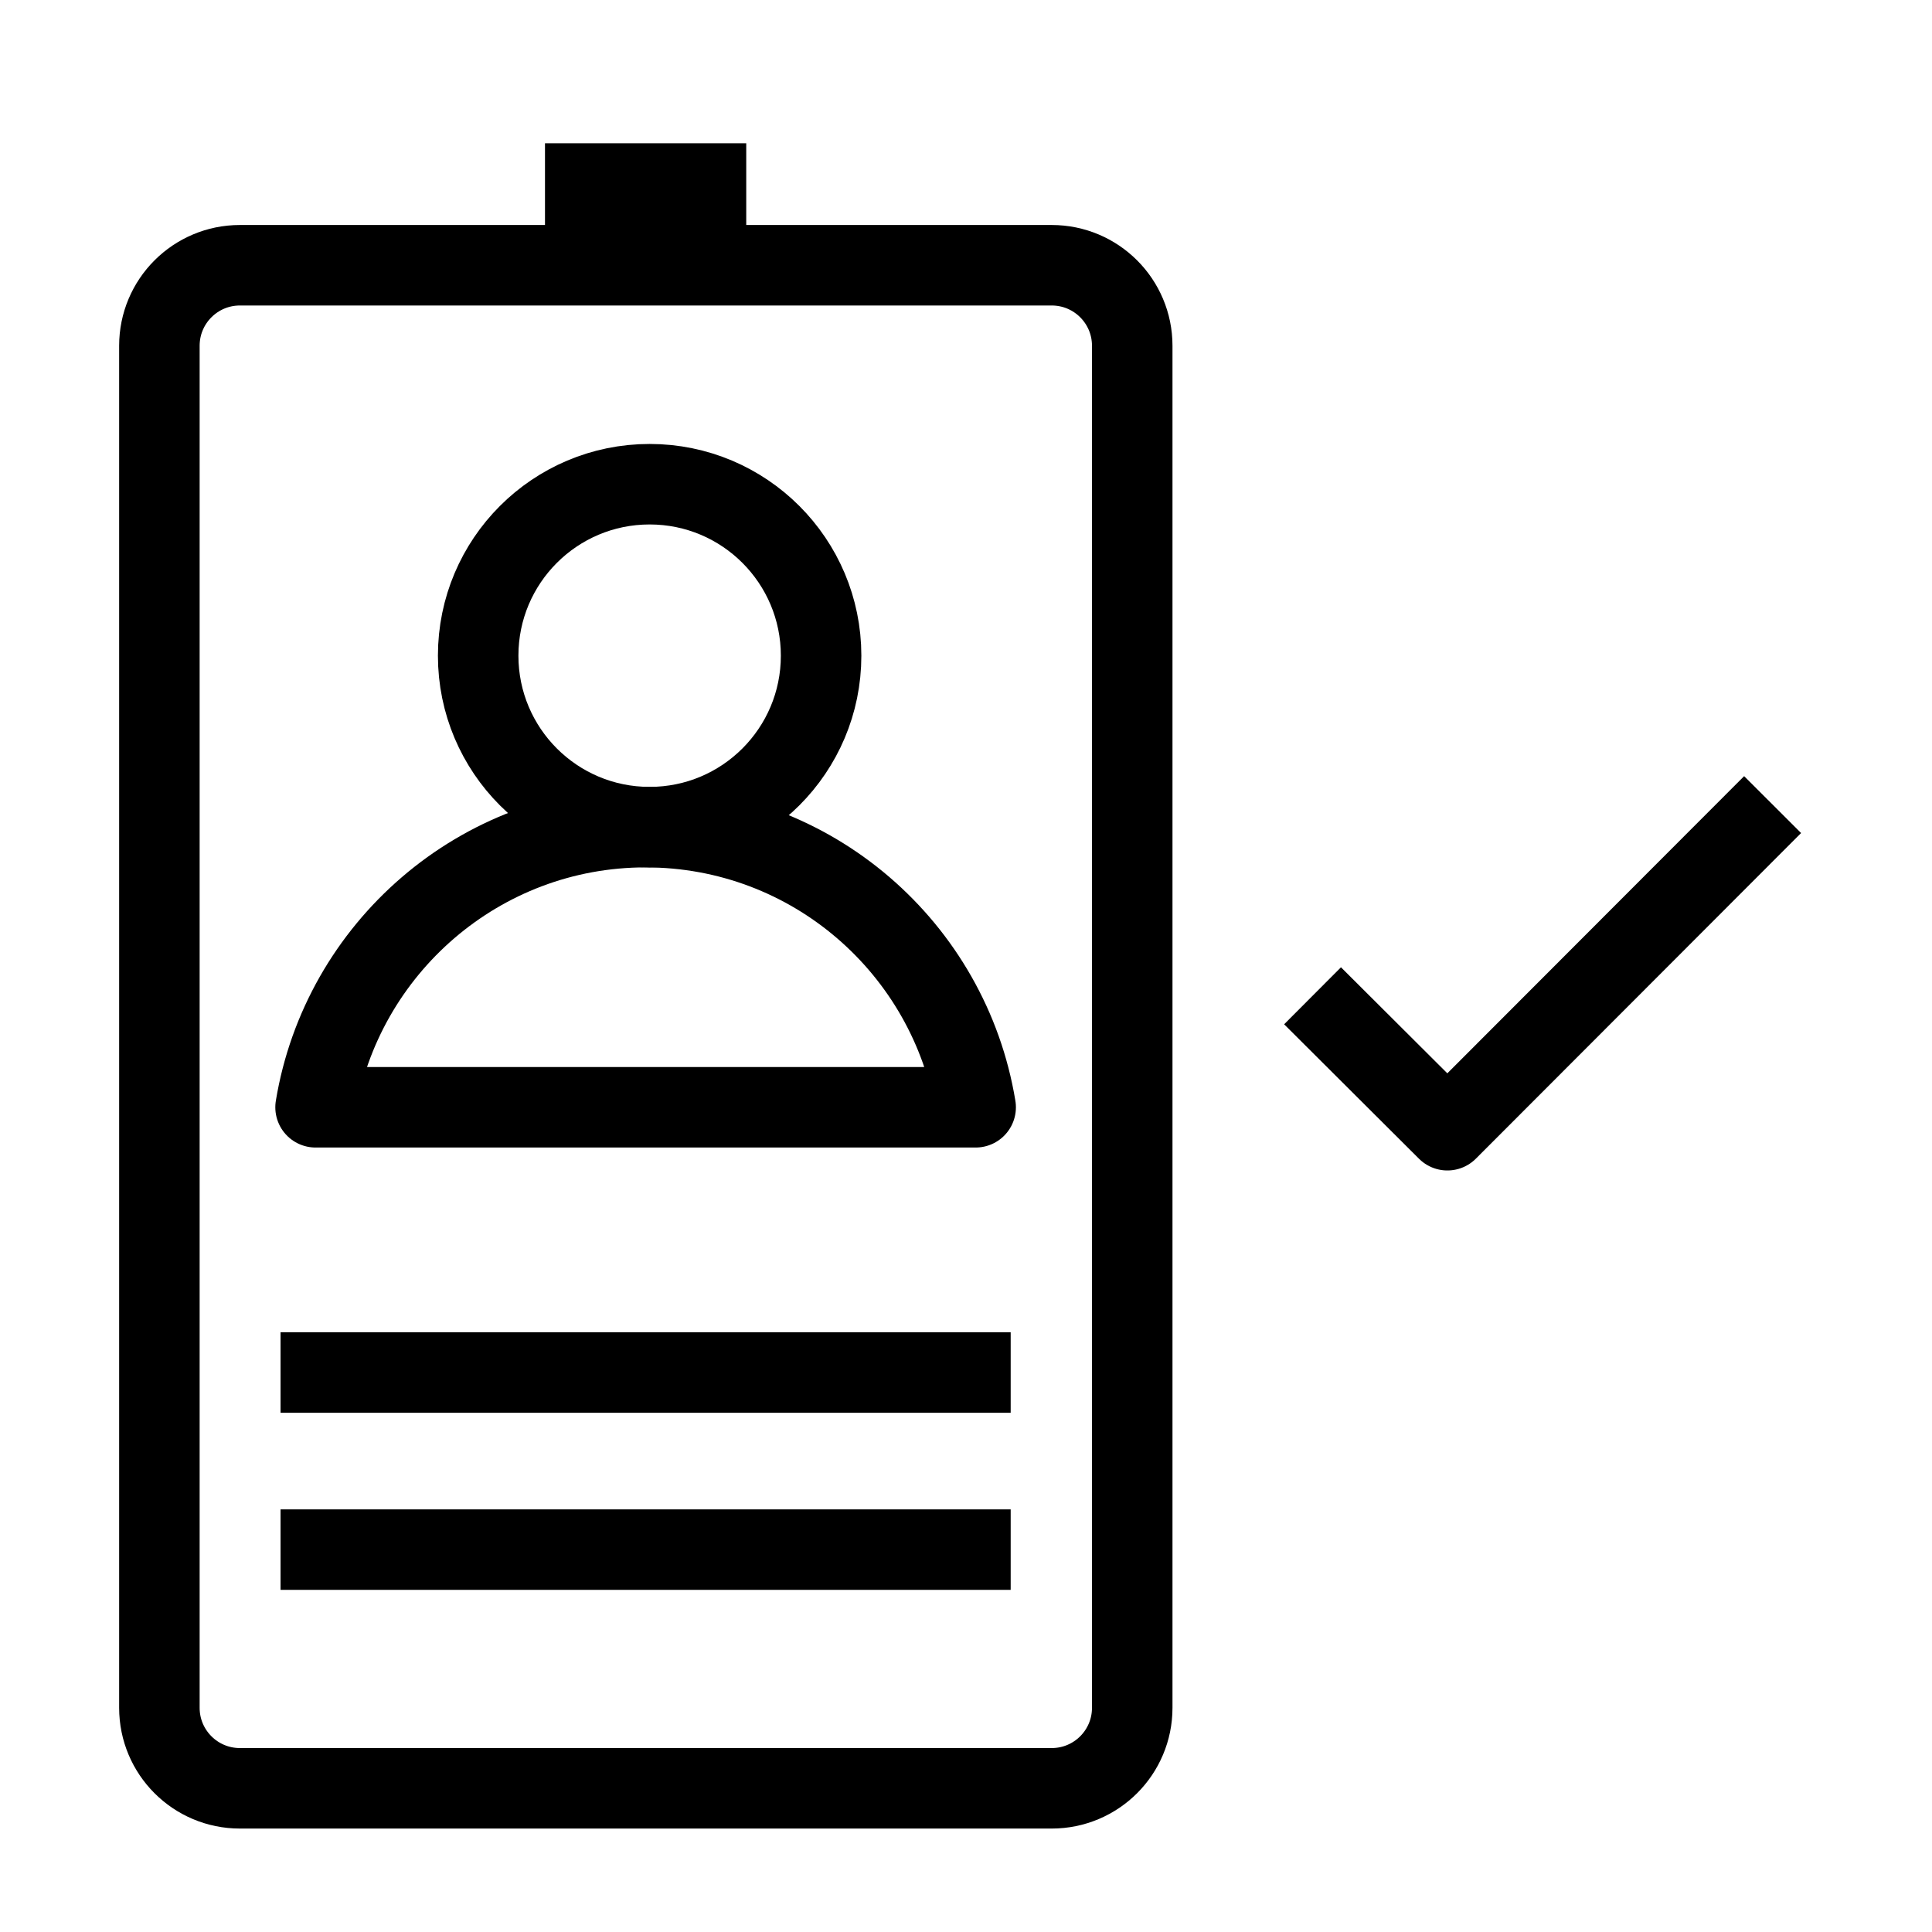
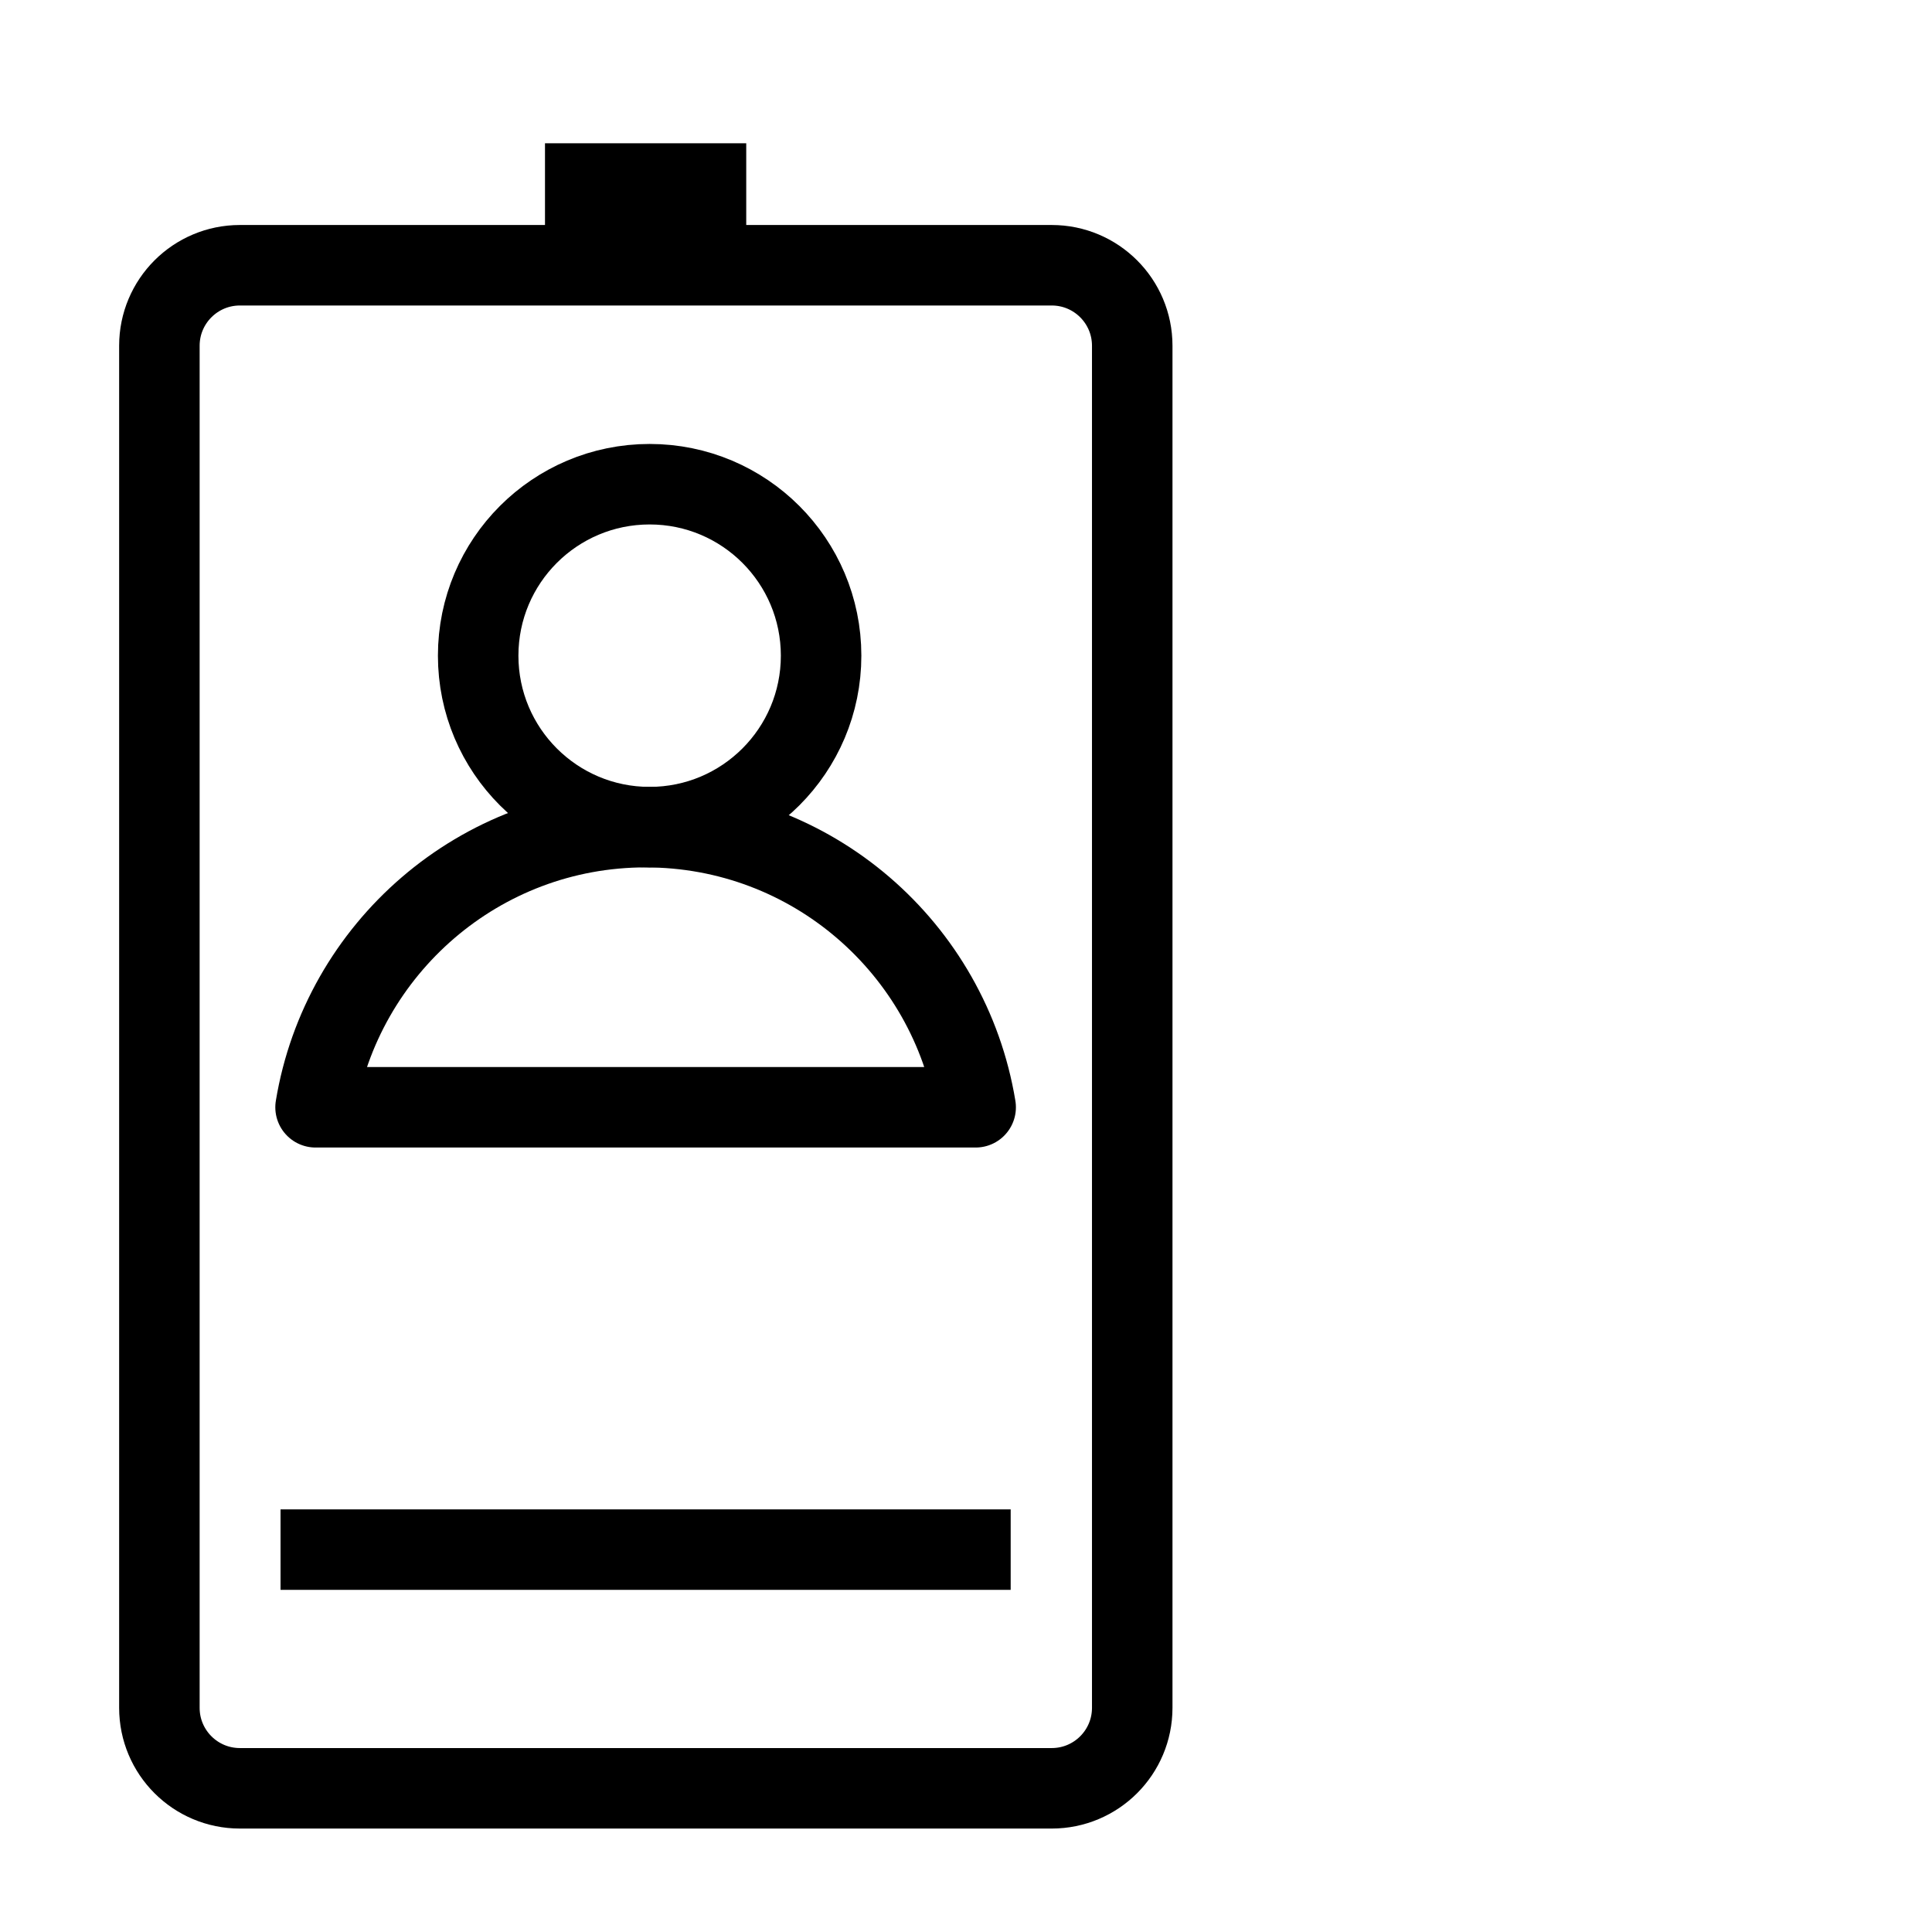
<svg xmlns="http://www.w3.org/2000/svg" fill="none" viewBox="0 0 48 48" height="48" width="48">
-   <path stroke-linejoin="round" stroke-width="2" stroke="black" d="M44.04 19.99L35.96 28.08L32.61 24.74" />
  <path stroke-linejoin="round" stroke-width="2" stroke="black" d="M16.14 20.55C18.493 20.55 20.4 18.643 20.4 16.29C20.4 13.937 18.493 12.03 16.14 12.03C13.787 12.03 11.88 13.937 11.88 16.29C11.88 18.643 13.787 20.55 16.14 20.55Z" />
  <path stroke-linejoin="round" stroke-width="2" stroke="black" d="M16.04 20.55C11.91 20.55 8.49 23.57 7.84 27.51H24.24C23.59 23.56 20.17 20.55 16.04 20.55Z" />
  <path stroke-linejoin="round" stroke-width="2" stroke="black" d="M26.13 6.59H5.96C4.855 6.59 3.96 7.486 3.96 8.59V42.43C3.96 43.535 4.855 44.43 5.96 44.43H26.13C27.235 44.43 28.13 43.535 28.13 42.43V8.59C28.13 7.486 27.235 6.59 26.13 6.59Z" />
-   <path stroke-linejoin="round" stroke-width="2" stroke="black" d="M6.97 34.1H25.11" />
  <path stroke-linejoin="round" stroke-width="2" stroke="black" d="M6.97 38.5H25.11" />
  <path stroke-linejoin="round" stroke-width="5" stroke="black" d="M16.04 6.59V3.56" />
</svg>